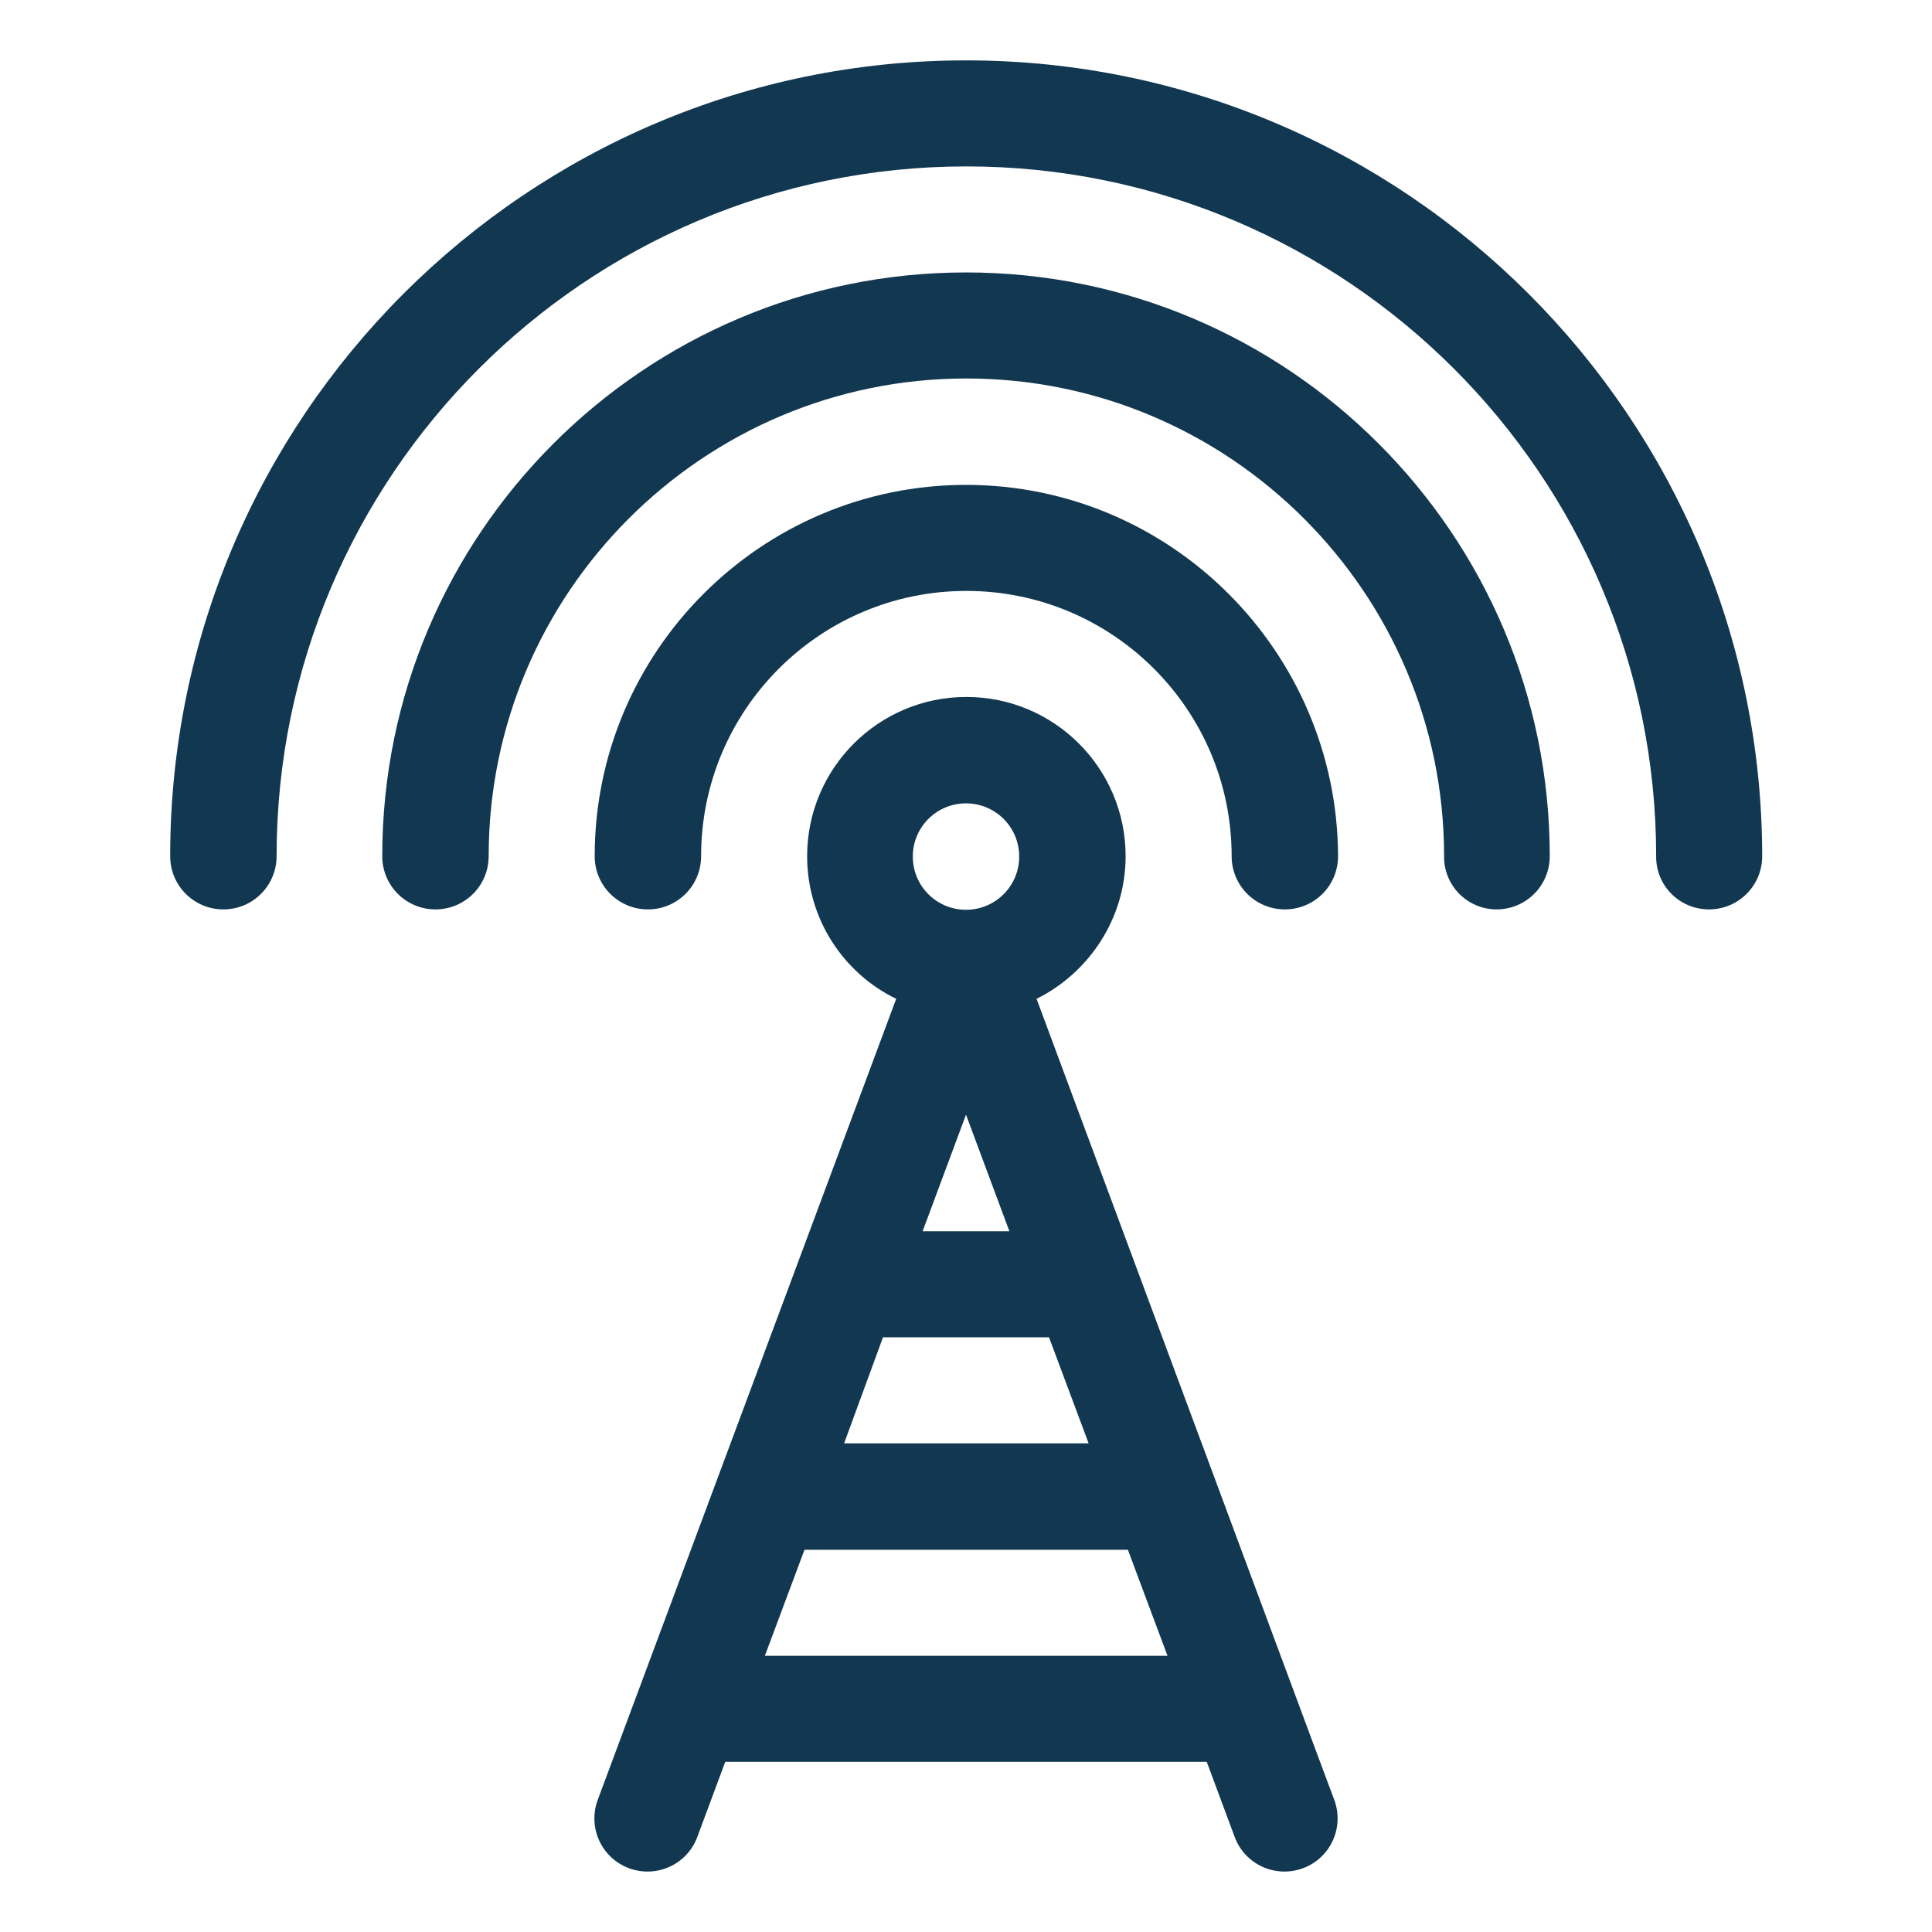
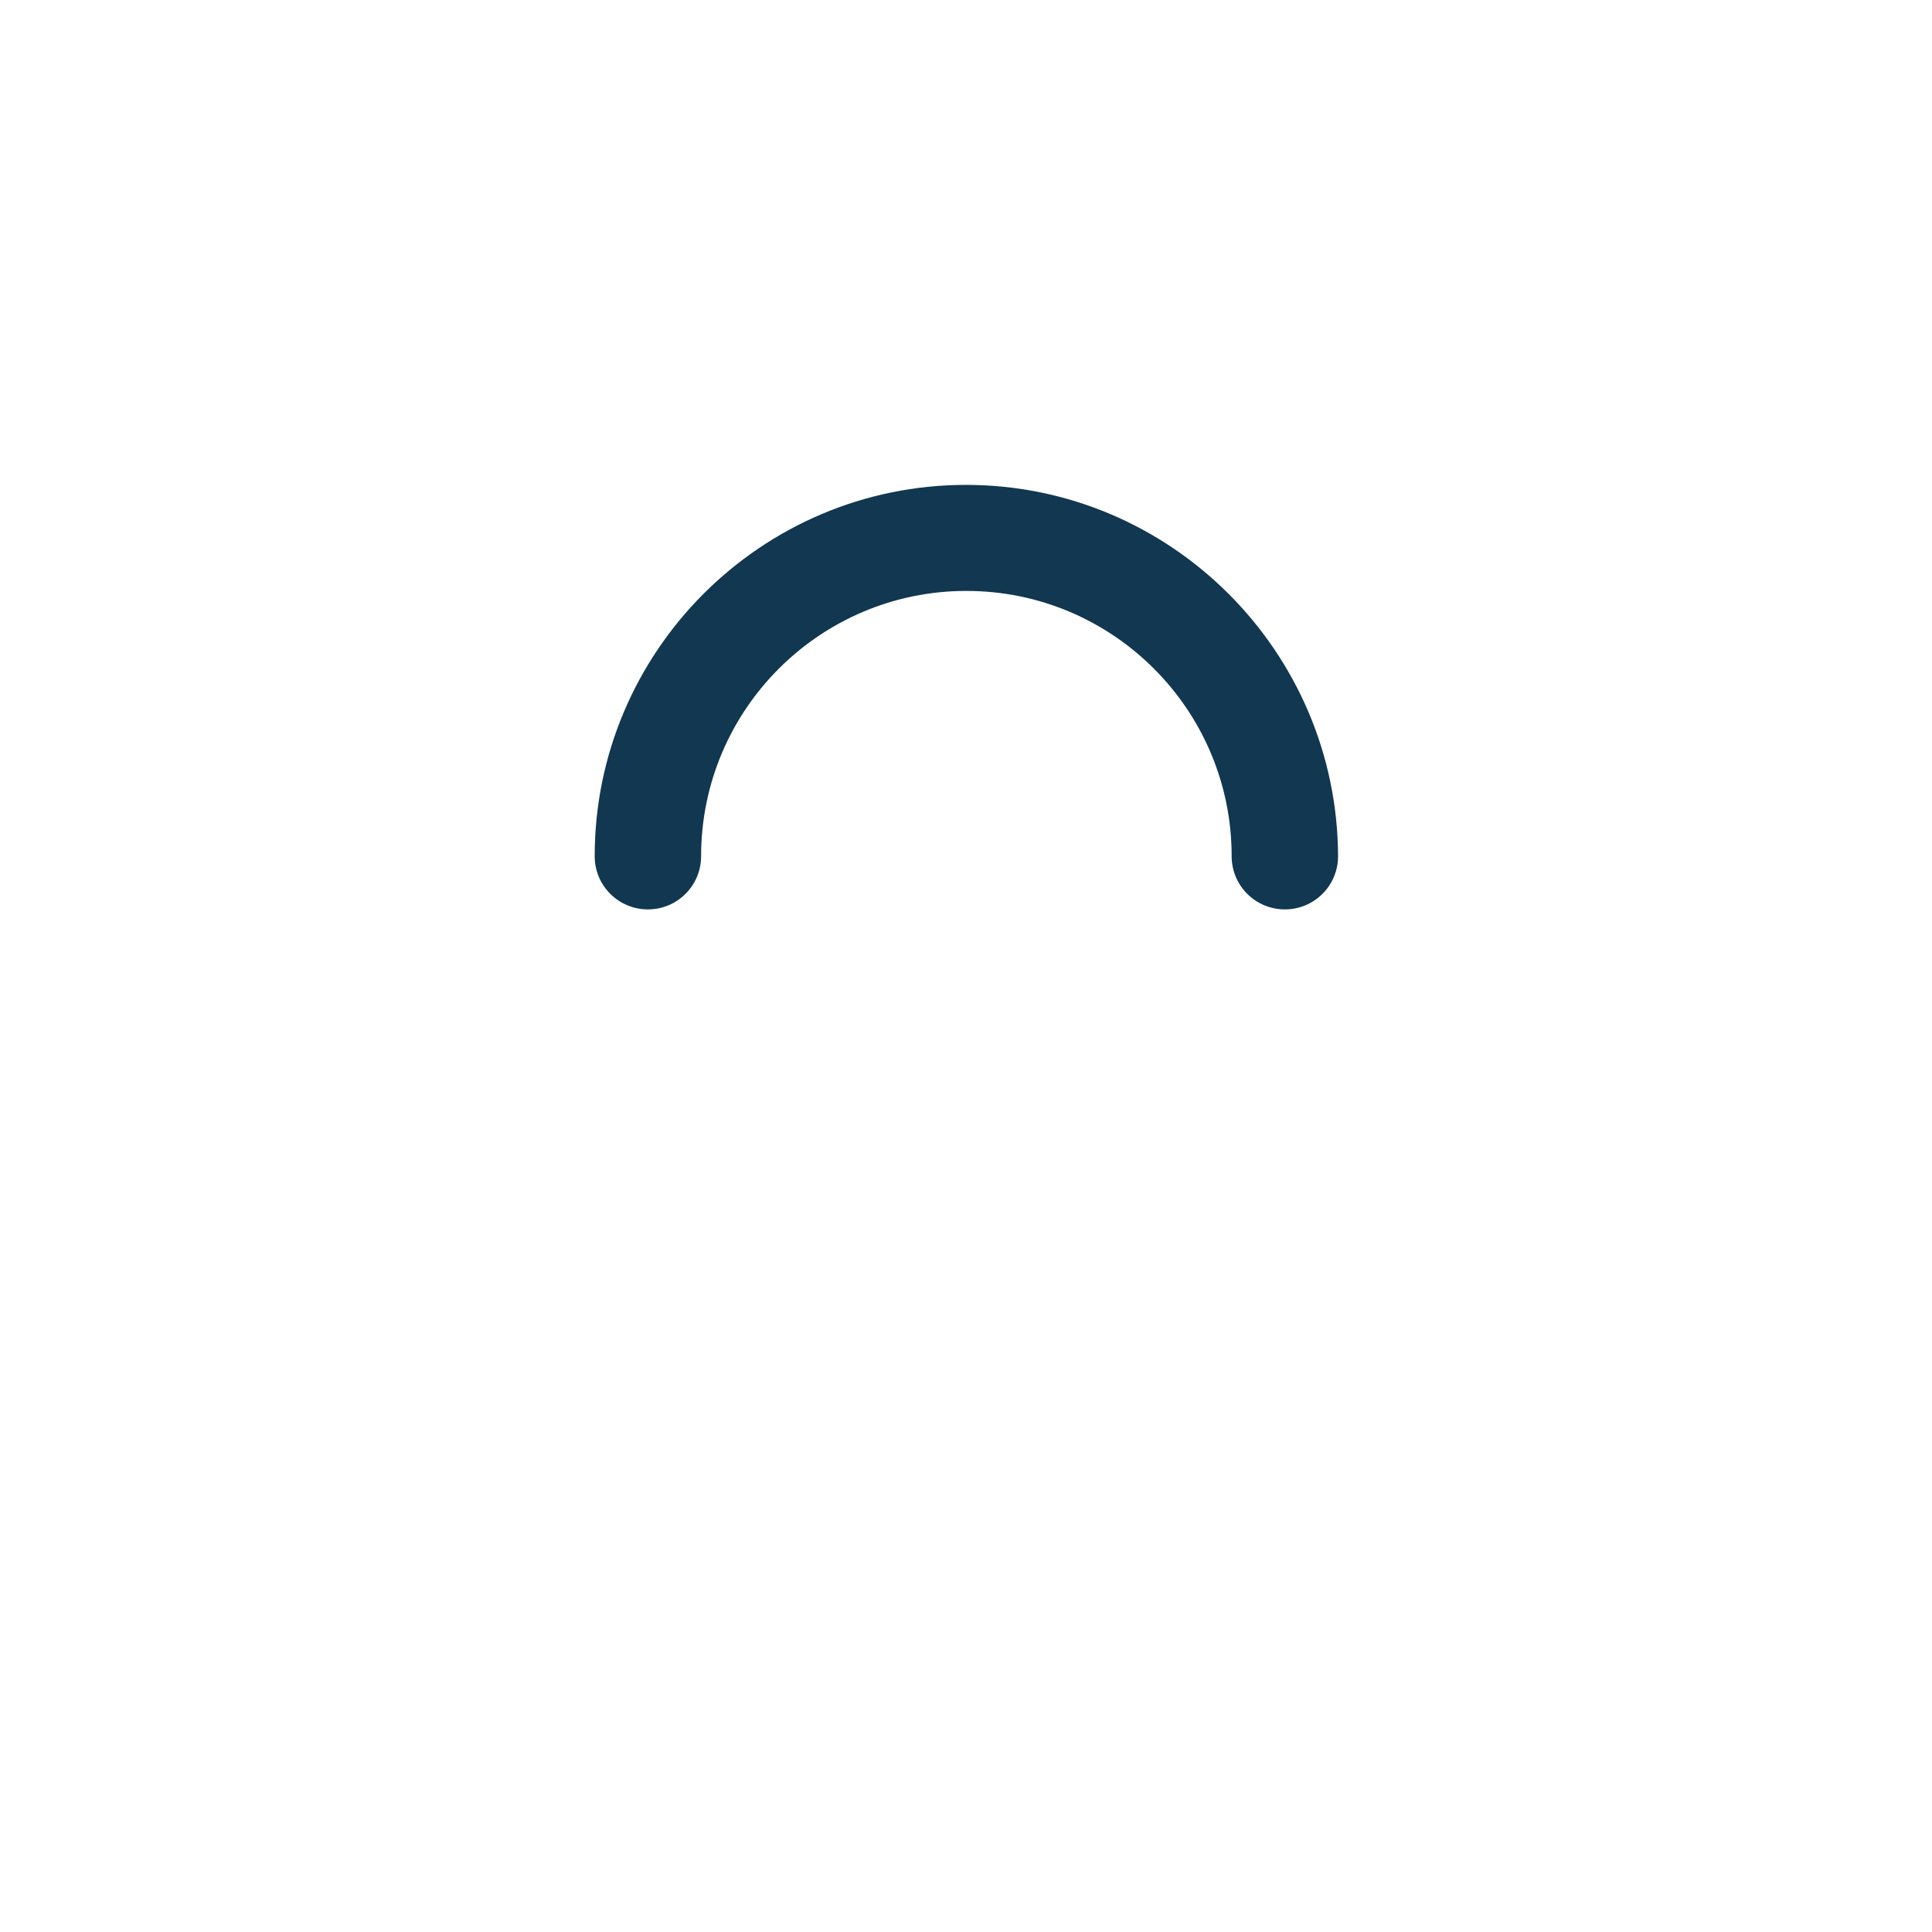
<svg xmlns="http://www.w3.org/2000/svg" version="1.1" id="Capa_1" x="0px" y="0px" viewBox="0 0 512 512" style="enable-background:new 0 0 512 512;" xml:space="preserve">
  <style type="text/css">
	.st0{fill:#113751;}
</style>
  <g>
-     <path class="st0" d="M396.6,241c7.8,0,14.1-6.3,14.1-14.1c0-85.3-69.4-154.7-154.7-154.7s-154.7,69.4-154.7,154.7   c0,7.8,6.3,14.1,14.1,14.1s14.1-6.3,14.1-14.1c0-69.8,56.8-126.6,126.6-126.6s126.6,56.8,126.6,126.6   C382.6,234.7,388.9,241,396.6,241z" />
    <path class="st0" d="M256,128.5c-54.3,0-98.4,44.2-98.4,98.4c0,7.8,6.3,14.1,14.1,14.1c7.8,0,14.1-6.3,14.1-14.1   c0-38.8,31.5-70.3,70.3-70.3s70.3,31.5,70.3,70.3c0,7.8,6.3,14.1,14.1,14.1s14.1-6.3,14.1-14.1C354.4,172.7,310.3,128.5,256,128.5z   " />
-     <path class="st0" d="M452.9,241c7.8,0,14.1-6.3,14.1-14.1C466.9,110.6,372.3,16,256,16S45.1,110.6,45.1,226.9   c0,7.8,6.3,14.1,14.1,14.1s14.1-6.3,14.1-14.1c0-100.8,82-182.8,182.8-182.8s182.8,82,182.8,182.8C438.8,234.7,445.1,241,452.9,241   z" />
-     <path class="st0" d="M158.4,477c-2.7,7.3,1,15.4,8.3,18.1c7.3,2.7,15.4-1,18.1-8.3l7.4-19.9h127.6l7.4,19.9   c2.7,7.3,10.8,11,18.1,8.3c7.3-2.7,11-10.8,8.3-18.1c-0.2-0.4-15.2-40.9-78.9-212.3c13.9-6.9,23.6-21.3,23.6-37.8   c0-23.3-18.9-42.2-42.2-42.2s-42.2,18.9-42.2,42.2c0,16.6,9.6,31,23.6,37.8C221.4,307.8,171.1,443,158.4,477L158.4,477z    M202.7,438.8l10.5-28.1h85.7l10.5,28.1H202.7z M234,354.4H278l10.5,28.1h-64.8L234,354.4z M244.5,326.3l11.5-30.9l11.5,30.9H244.5   z M256,212.9c7.8,0,14.1,6.3,14.1,14.1c0,7.8-6.3,14.1-14.1,14.1c-7.8,0-14.1-6.3-14.1-14.1C241.9,219.2,248.2,212.9,256,212.9z" />
  </g>
</svg>